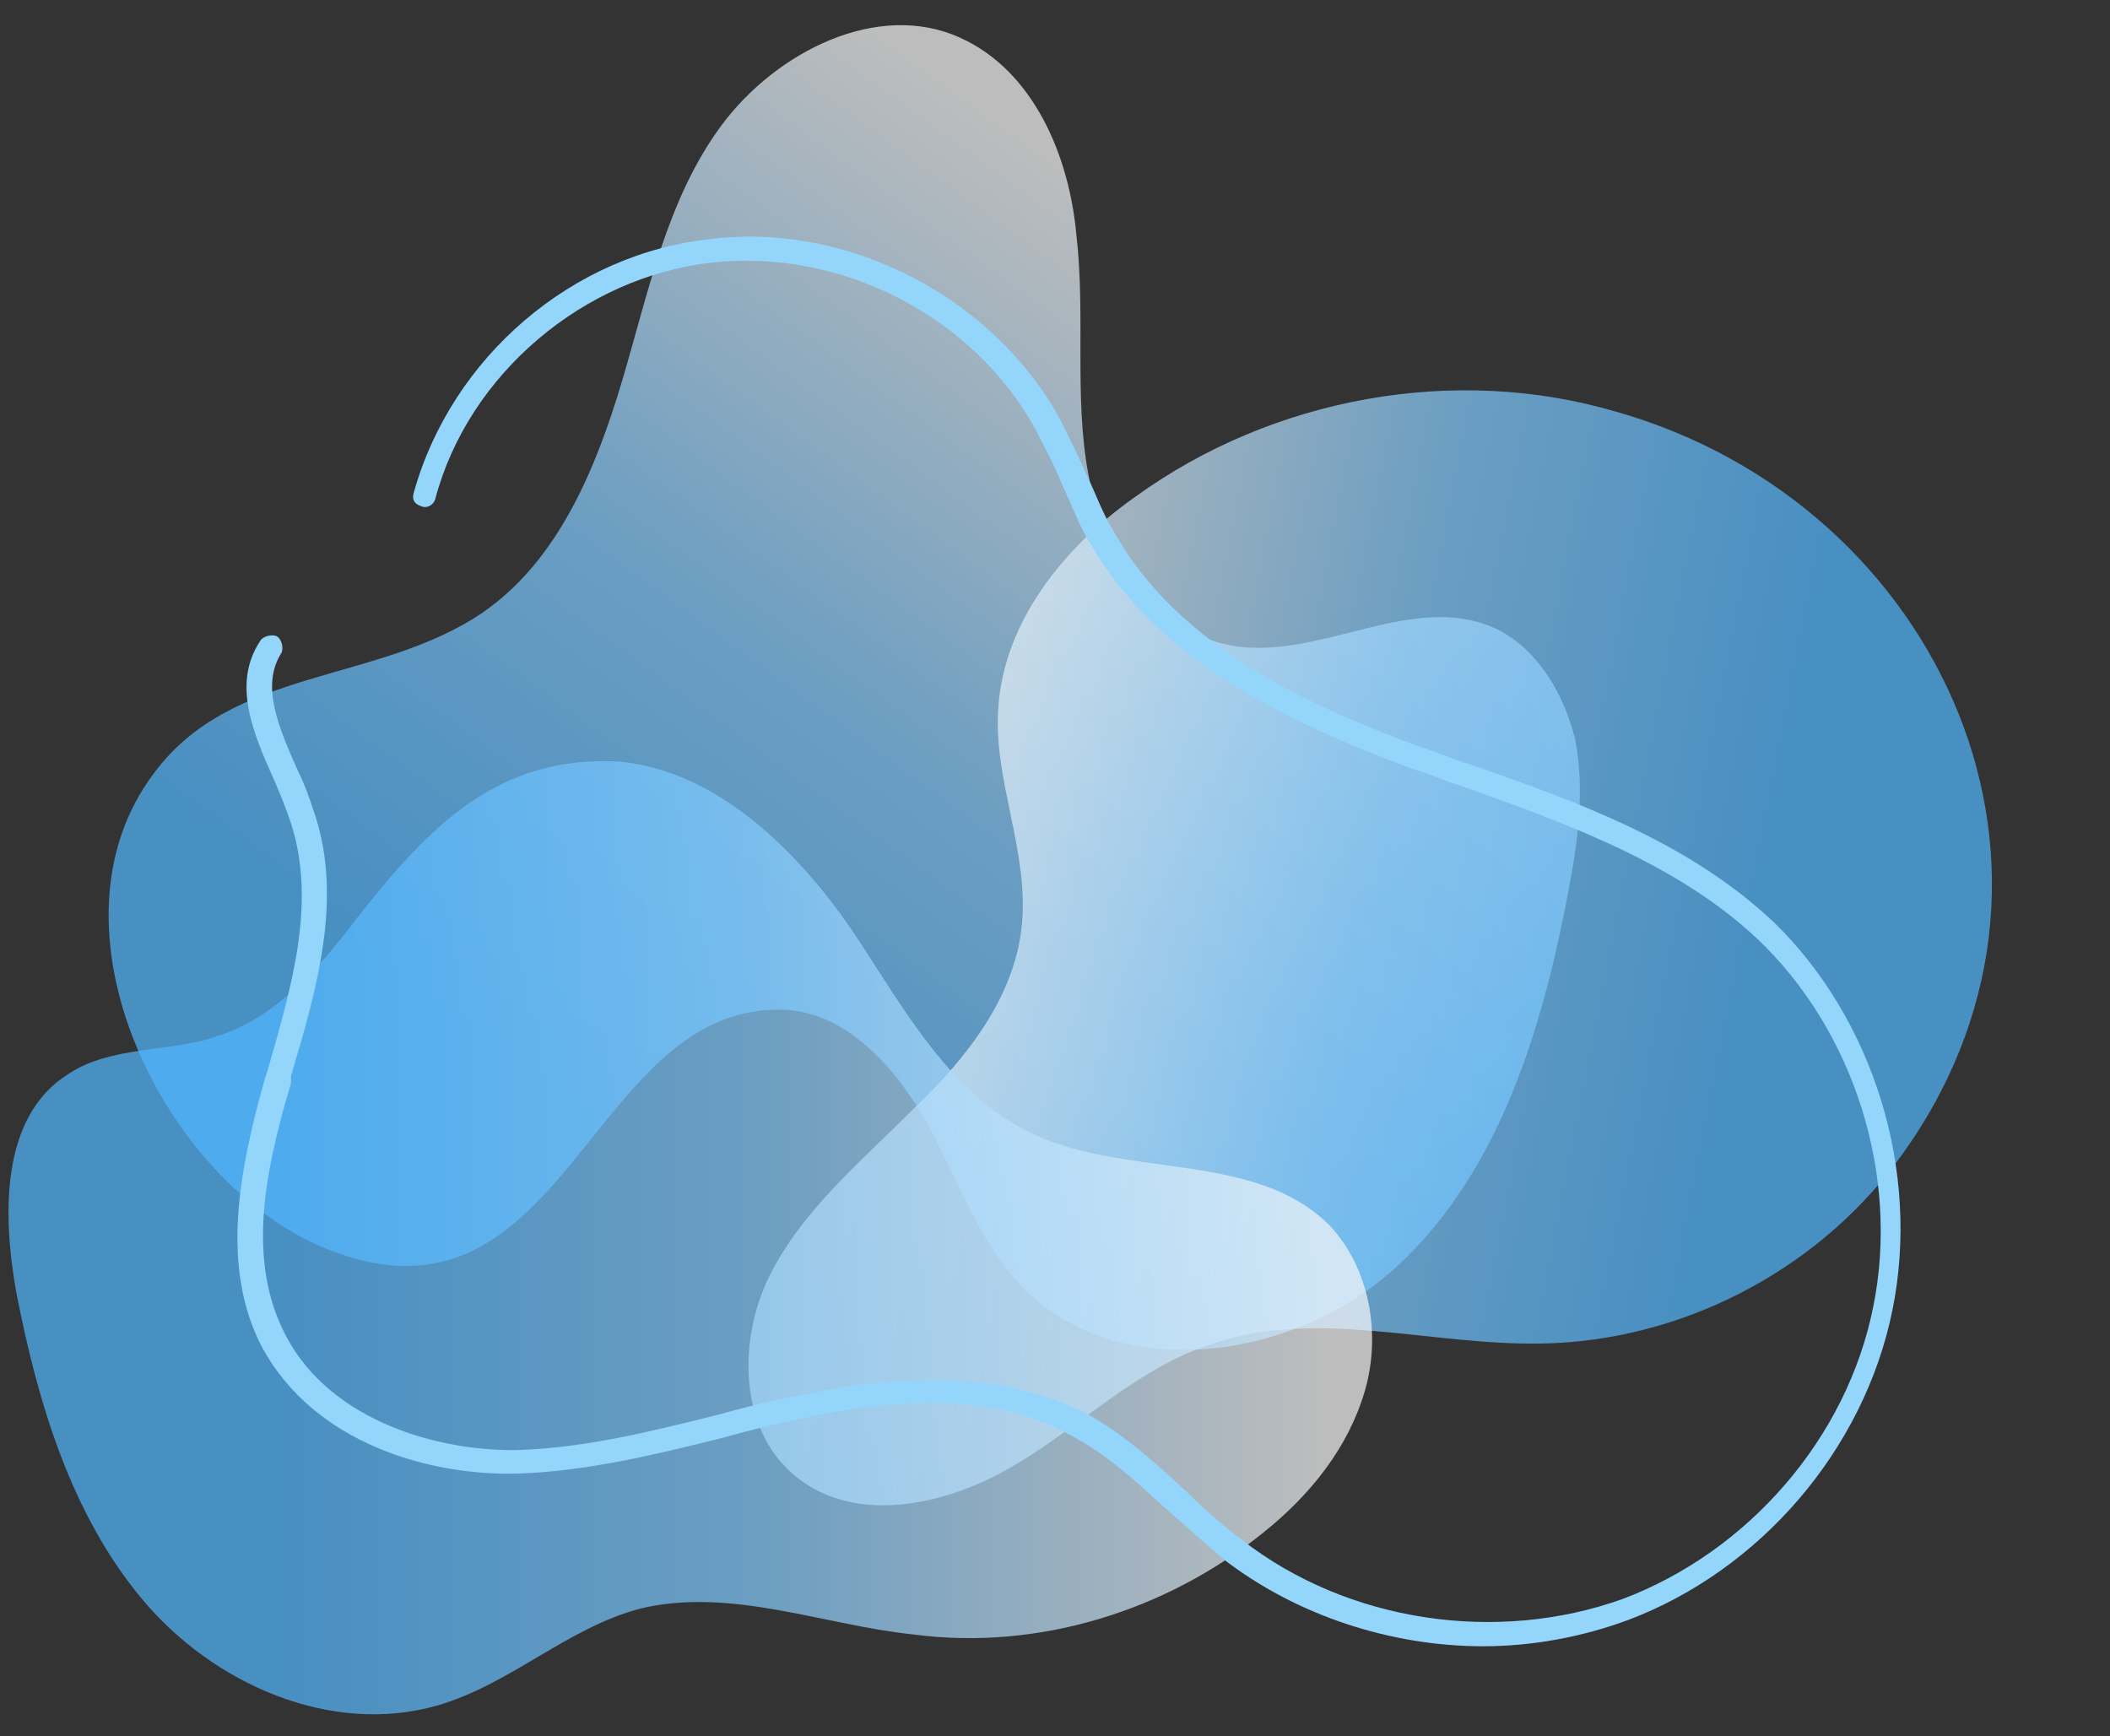
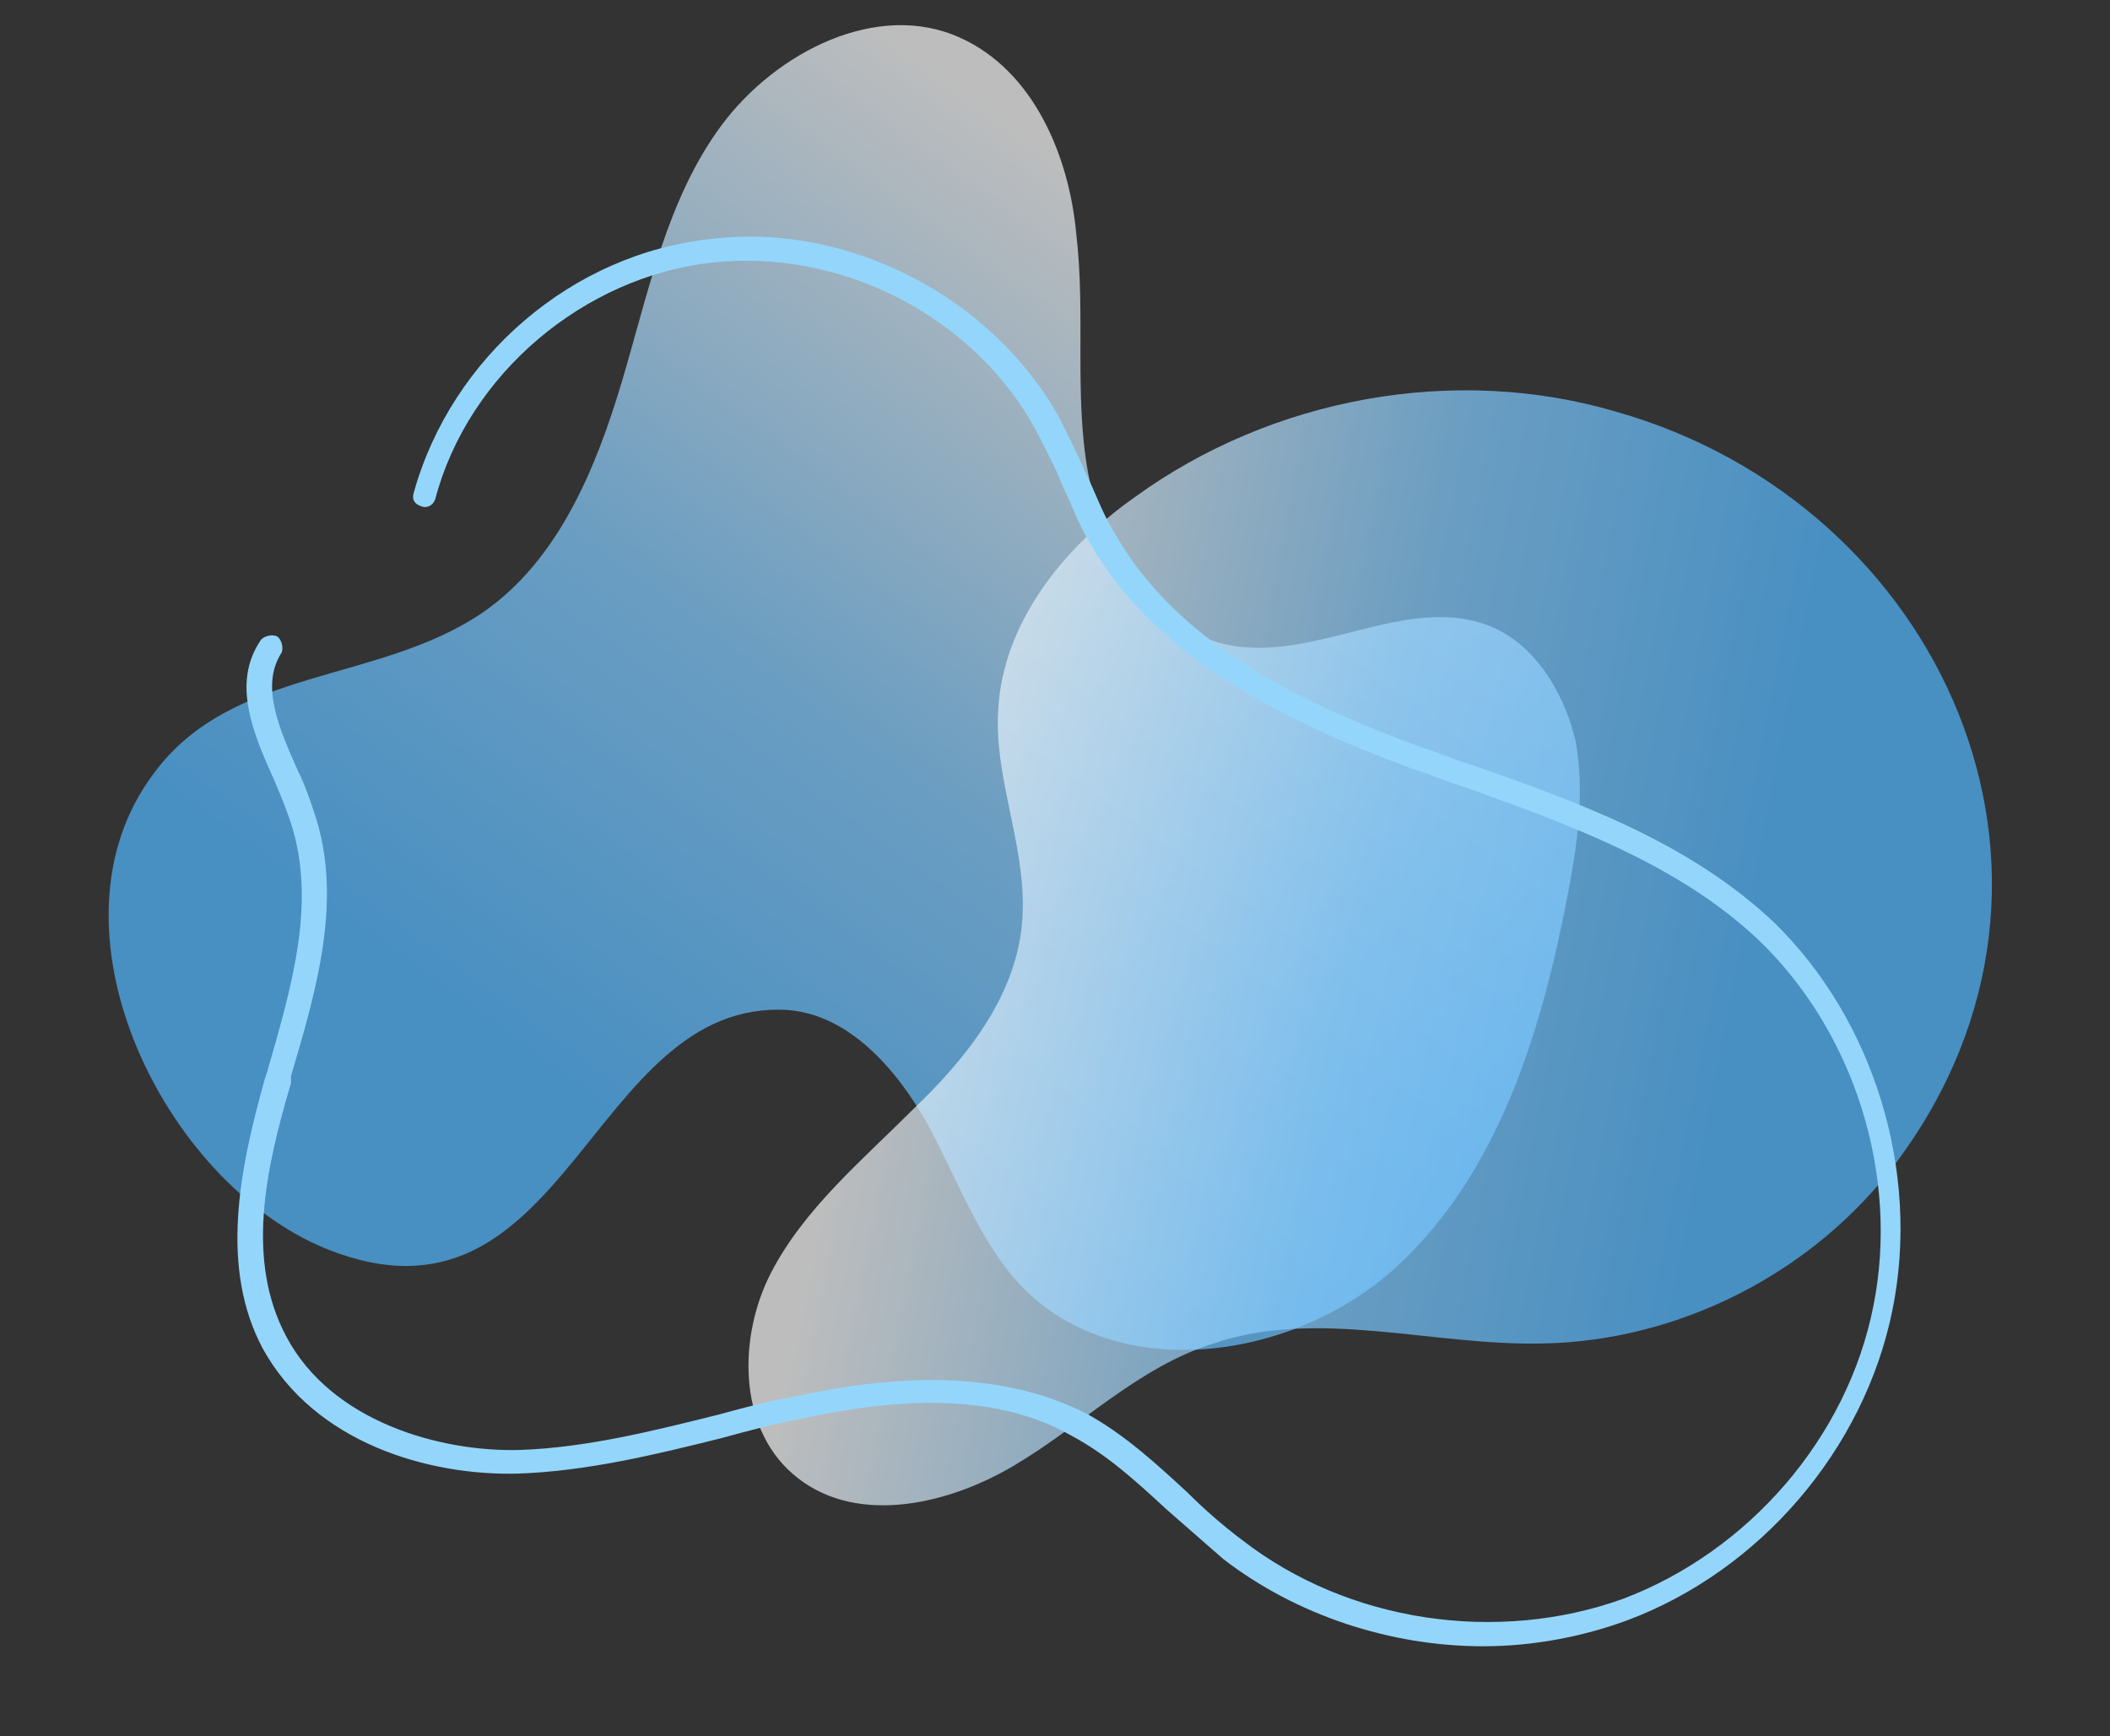
<svg xmlns="http://www.w3.org/2000/svg" xmlns:xlink="http://www.w3.org/1999/xlink" fill="#000000" height="73.4" preserveAspectRatio="xMidYMid meet" version="1" viewBox="5.7 10.5 89.2 73.4" width="89.2" zoomAndPan="magnify">
  <rect x="5.7" y="10.5" width="89.2" height="73.4" fill="#333333" stroke="none" />
  <linearGradient gradientTransform="rotate(-53.815 32.113 45.907)" gradientUnits="userSpaceOnUse" id="a" x1="10.258" x2="67.996" xlink:actuate="onLoad" xlink:show="other" xlink:type="simple" y1="55.742" y2="55.742">
    <stop offset="0.196" stop-color="#51b7ff" stop-opacity="0.7" />
    <stop offset="0.545" stop-color="#84ccff" stop-opacity="0.7" />
    <stop offset="0.969" stop-color="#f9f9f9" stop-opacity="0.7" />
  </linearGradient>
  <path d="M26.1,36.4c3.2-2.2,4.8-6.1,5.9-9.8c1.1-3.7,1.9-7.7,4.2-10.8c2.3-3.1,6.6-5.3,10.1-3.7 c3.1,1.4,4.6,5,4.9,8.3c0.4,3.4-0.1,6.8,0.5,10.1s2.7,6.7,6.1,7.3c3.6,0.6,7.3-2.1,10.7-0.9c2,0.7,3.3,2.8,3.8,4.9 c0.4,2.1,0.1,4.3-0.3,6.4C70.9,54,69.1,60,64.8,64c-4.3,4-11.8,5.1-15.9,0.9c-1.8-1.9-2.7-4.5-4-6.9c-1.3-2.3-3.3-4.6-5.9-4.8 c-8.4-0.5-9.3,14.2-19.5,10.1c-6.9-2.8-12.2-13.6-7.3-20.1C15.5,38.7,21.7,39.4,26.1,36.4z" fill="url(#a)" />
  <linearGradient gradientTransform="scale(-1) rotate(11.053 545.947 -662.446)" gradientUnits="userSpaceOnUse" id="b" x1="39.355" x2="87.459" xlink:actuate="onLoad" xlink:show="other" xlink:type="simple" y1="53.542" y2="53.542">
    <stop offset="0.196" stop-color="#51b7ff" stop-opacity="0.7" />
    <stop offset="0.545" stop-color="#84ccff" stop-opacity="0.7" />
    <stop offset="0.969" stop-color="#f9f9f9" stop-opacity="0.7" />
  </linearGradient>
  <path d="M85.9,59.6c-3.5,4.7-9.2,7.6-15,7.7c-4.7,0.1-9.5-1.5-13.9,0c-3.2,1-5.6,3.5-8.5,5.2 c-2.9,1.7-6.8,2.5-9.3,0.3c-2.3-2-2.3-5.8-0.9-8.5c1.4-2.7,3.8-4.7,6-6.9c2.2-2.1,4.3-4.7,4.6-7.8c0.3-3.1-1.2-6.1-1-9.1 c0.2-3.7,2.8-6.9,5.8-9c5.8-4.2,13.5-5.6,20.3-3.6C87.8,31.8,94.9,47.5,85.9,59.6z" fill="url(#b)" />
  <linearGradient gradientUnits="userSpaceOnUse" id="c" x1="6.101" x2="63.661" xlink:actuate="onLoad" xlink:show="other" xlink:type="simple" y1="62.906" y2="62.906">
    <stop offset="0.196" stop-color="#51b7ff" stop-opacity="0.7" />
    <stop offset="0.545" stop-color="#84ccff" stop-opacity="0.7" />
    <stop offset="0.969" stop-color="#f9f9f9" stop-opacity="0.7" />
  </linearGradient>
-   <path d="M41.7,49.8c2.2,3.3,4.2,7.1,7.8,8.7c4,1.8,9.3,0.7,12.4,3.8c1.7,1.8,2.2,4.6,1.5,7 c-0.7,2.4-2.3,4.4-4.3,6c-4.1,3.3-9.5,5-14.8,4.3c-3.8-0.4-7.7-2-11.5-1.1c-3.1,0.8-5.5,3.2-8.6,4.1c-4.5,1.3-9.5-0.9-12.5-4.5 c-3-3.6-4.4-8.3-5.3-12.9c-0.6-3.3-0.7-7.5,2.2-9.3c1.8-1.2,4.3-0.9,6.3-1.6c2.5-0.8,4.3-2.9,5.9-5c3-3.8,5.9-6.9,11.1-6.6 C36.1,43.1,39.5,46.6,41.7,49.8z" fill="url(#c)" />
  <g id="change1_1">
    <path d="M85.7,65.9c-1.2,5.9-5.6,11-11.2,13.1c-1.9,0.7-4,1.1-6.1,1.1c-3.9,0-7.9-1.3-11-3.7 c-0.8-0.7-1.6-1.4-2.4-2.1c-1.3-1.2-2.5-2.3-4-3.1c-2.8-1.6-6.6-1.8-11.5-0.7c-1.1,0.2-2.2,0.5-3.3,0.8c-2.8,0.7-5.7,1.4-8.6,1.5 c-3.8,0.1-8.6-1.3-10.8-5.3c-1.8-3.4-1-7.5,0.1-11.4l0.1-0.3c1-3.5,2.1-7.1,1-10.5c-0.2-0.6-0.4-1.1-0.7-1.8c-0.9-2-1.8-4.1-0.6-5.9 c0.1-0.2,0.5-0.3,0.7-0.2c0.2,0.1,0.3,0.5,0.2,0.7c-0.9,1.4-0.1,3.2,0.7,5c0.3,0.6,0.5,1.2,0.7,1.8c1.2,3.6,0.1,7.4-1,11.1L18,56.3 c-1.1,3.7-1.9,7.5-0.2,10.7c1.9,3.6,6.5,4.9,9.9,4.8c2.8-0.1,5.6-0.8,8.4-1.5c1.1-0.3,2.2-0.6,3.4-0.8c5.1-1.1,9.1-0.8,12.2,0.8 c1.6,0.9,2.9,2.1,4.2,3.3c0.7,0.7,1.5,1.4,2.3,2c4.5,3.5,10.8,4.4,16.1,2.5c5.3-2,9.5-6.8,10.6-12.4c1.1-5.5-0.8-11.6-4.9-15.5 c-3.4-3.2-8.1-4.9-12.6-6.5c-0.7-0.2-1.3-0.5-2-0.7c-5.1-1.9-10.7-4.5-13.6-9.5c-0.5-0.8-0.8-1.7-1.2-2.5c-0.3-0.8-0.7-1.5-1.1-2.3 c-2.6-4.8-8.2-7.7-13.7-7.1c-5.4,0.6-10.3,4.7-11.7,10c-0.1,0.3-0.4,0.4-0.6,0.3c-0.3-0.1-0.4-0.3-0.3-0.6 c1.6-5.7,6.7-10.1,12.6-10.7c5.8-0.7,11.9,2.5,14.7,7.6c0.4,0.8,0.8,1.6,1.1,2.3c0.4,0.8,0.7,1.7,1.2,2.5c2.7,4.8,8.1,7.3,13,9.1 c0.7,0.2,1.3,0.5,2,0.7c4.6,1.6,9.3,3.3,12.9,6.7C84.9,53.6,86.9,60,85.7,65.9z" fill="#94d6fb" />
  </g>
</svg>